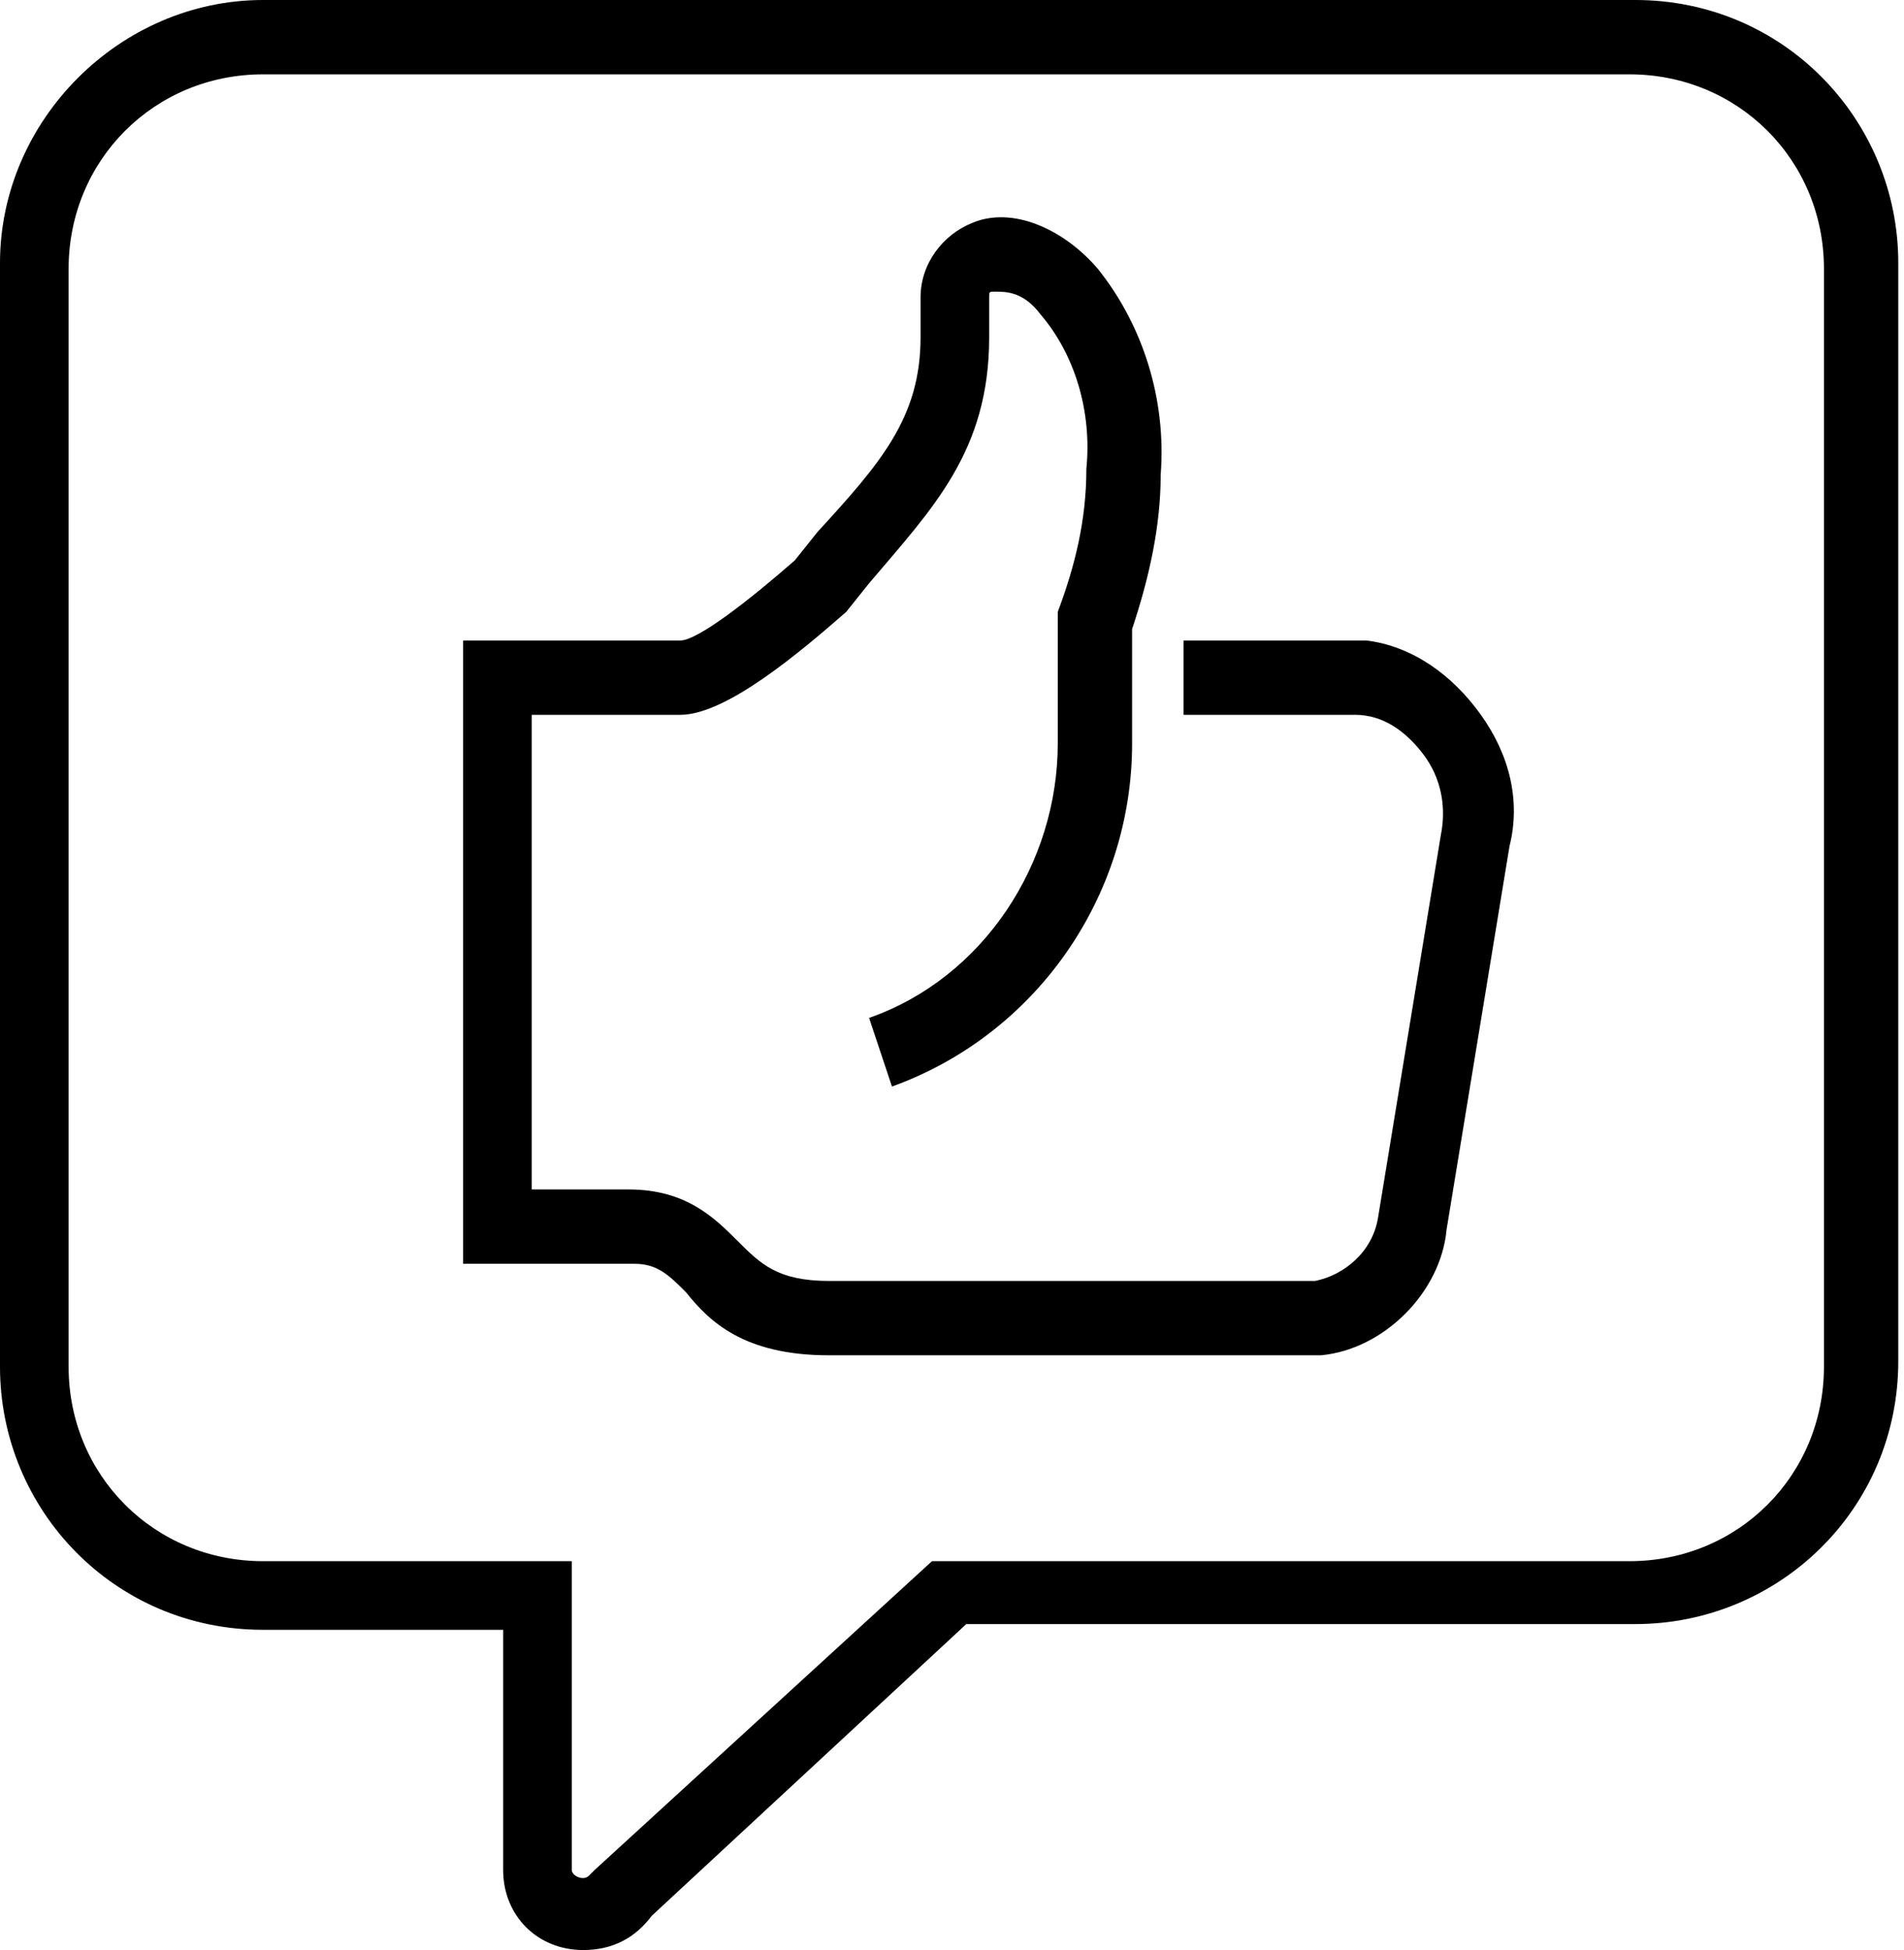
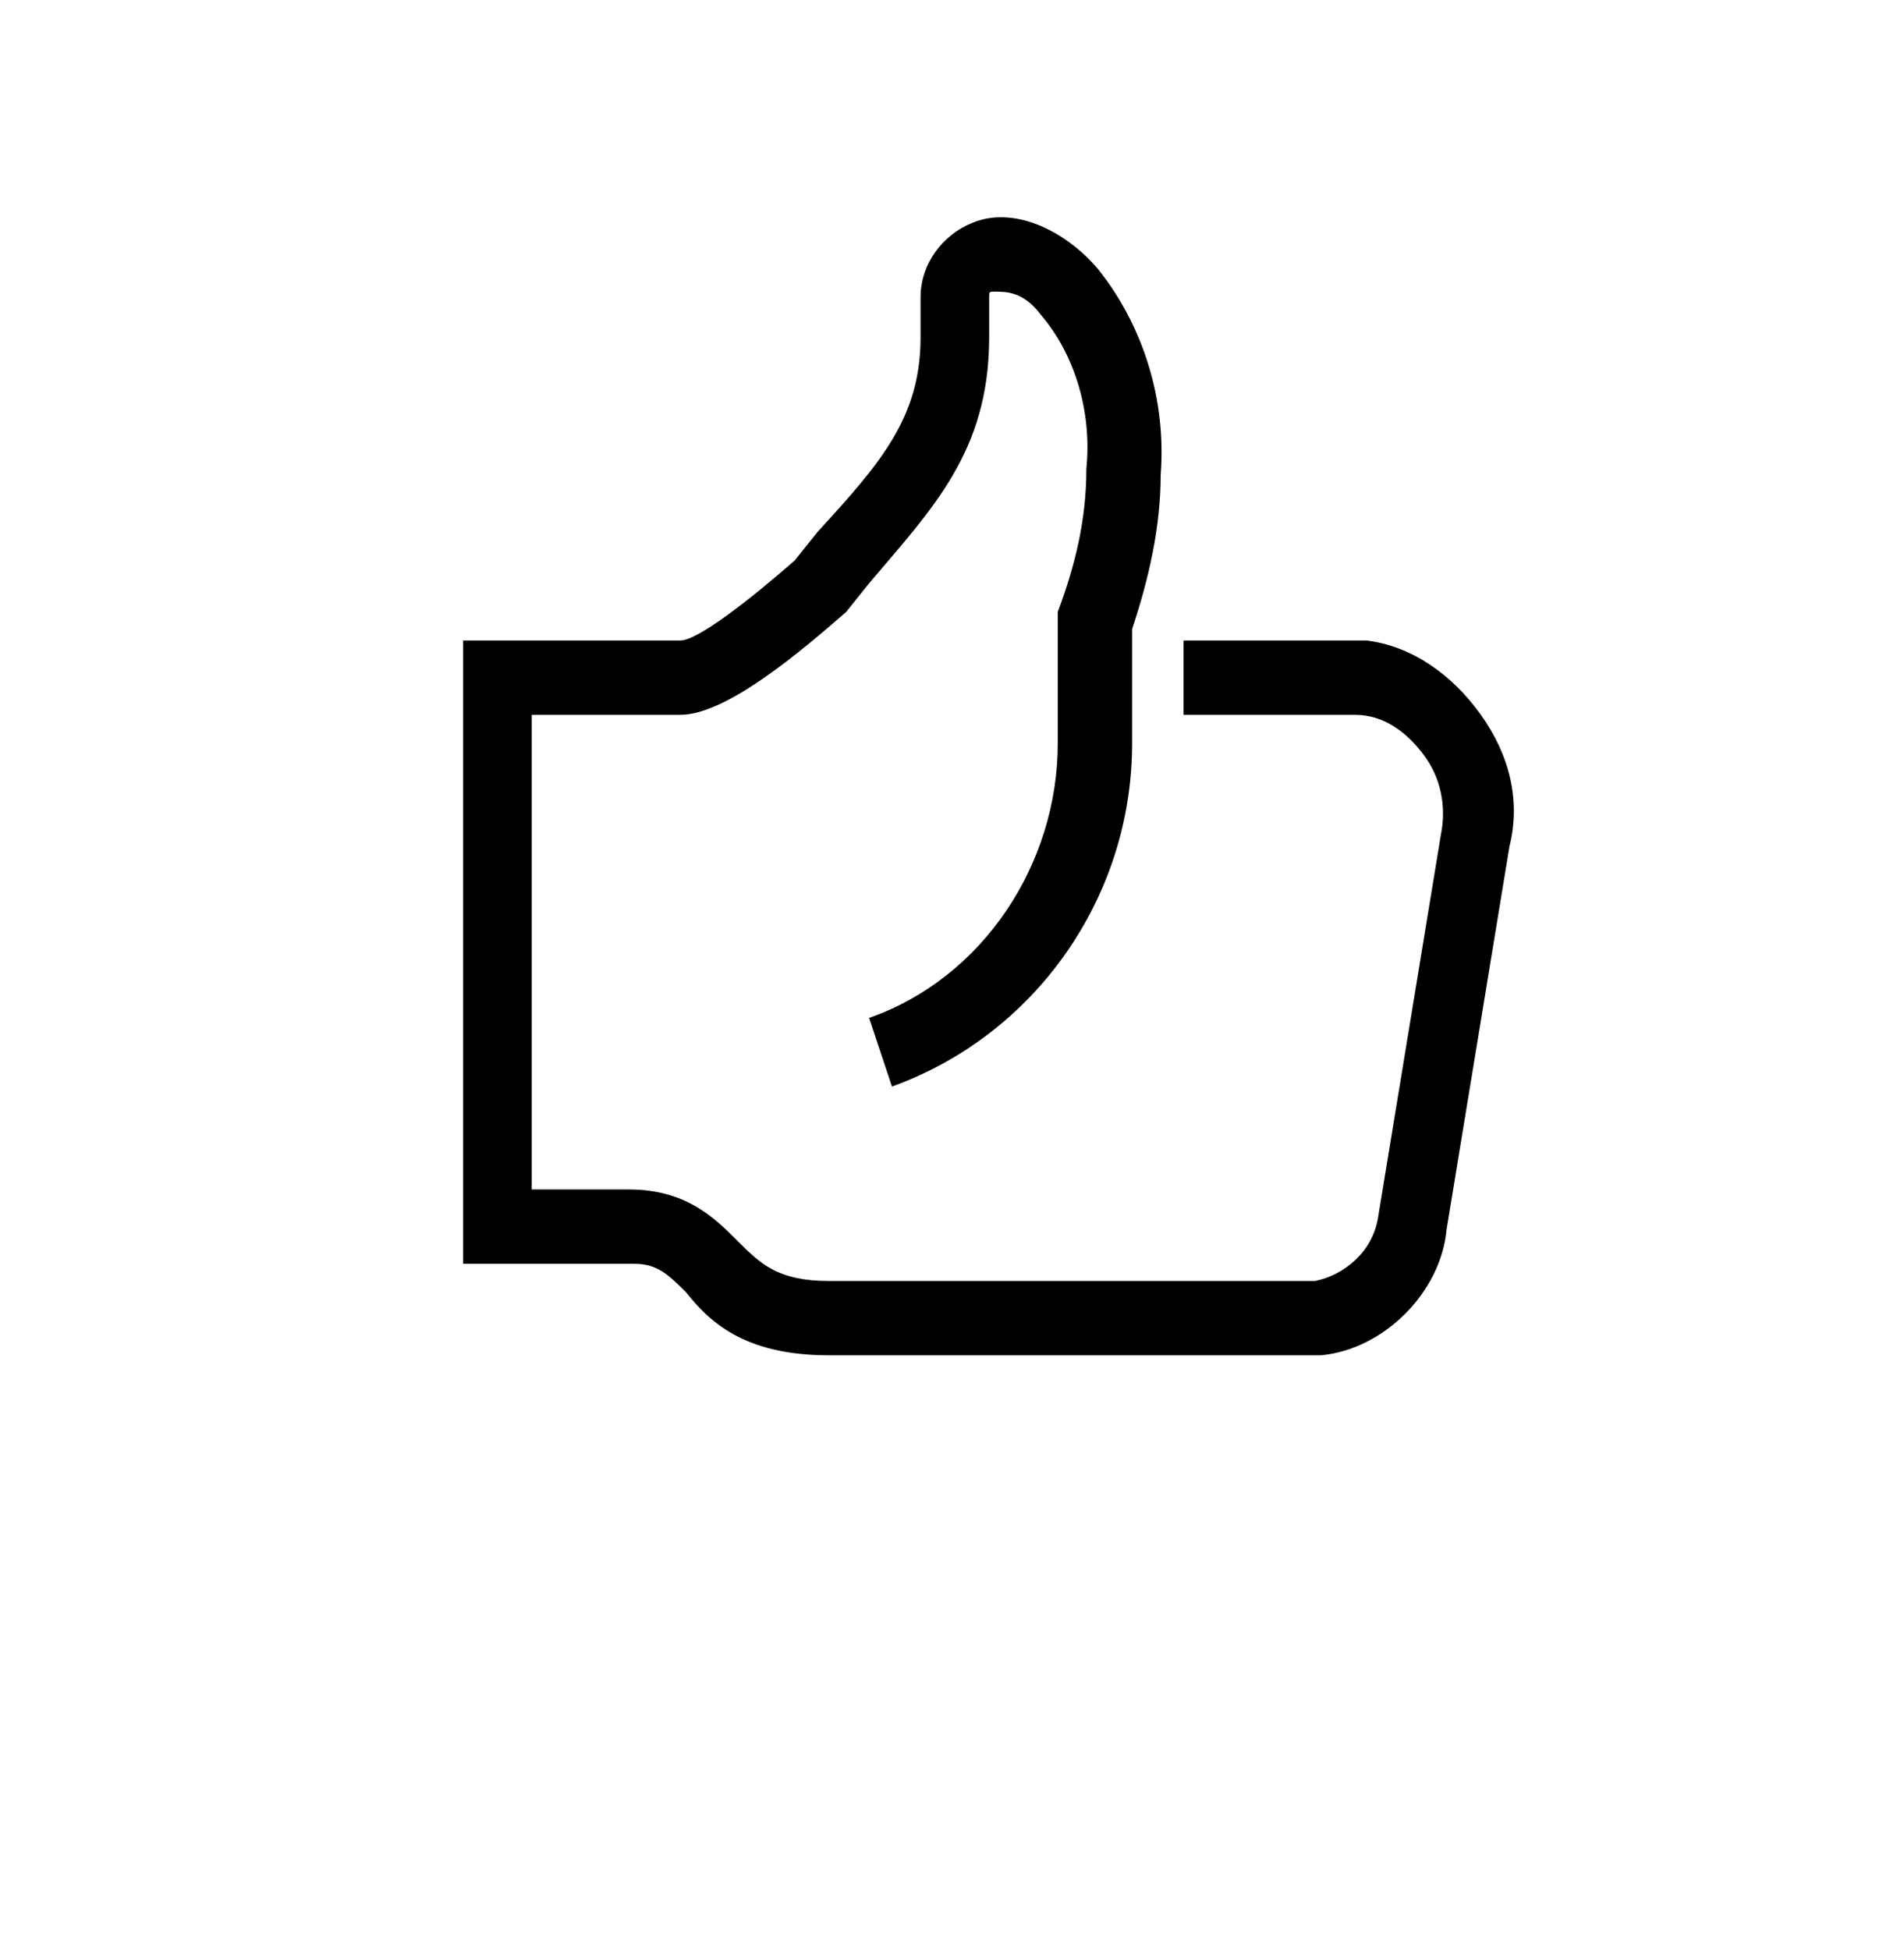
<svg xmlns="http://www.w3.org/2000/svg" xmlns:xlink="http://www.w3.org/1999/xlink" version="1.1" id="homepage-reviews-icon" x="0px" y="0px" viewBox="0 0 33.3 34.1" style="enable-background:new 0 0 33.3 34.1;" xml:space="preserve">
  <style type="text/css">
	.st0{clip-path:url(#SVGID_00000036227336333179594750000005345873813956202426_);}
</style>
  <g>
    <defs>
      <rect id="SVGID_1_" width="33.3" height="34.1" />
    </defs>
    <clipPath id="SVGID_00000043443785238883490890000006825955094390181024_">
      <use xlink:href="#SVGID_1_" style="overflow:visible;" />
    </clipPath>
    <g id="Group_44" style="clip-path:url(#SVGID_00000043443785238883490890000006825955094390181024_);">
      <path d="M14.5,23.7c-1.5,0-2.1-0.6-2.5-1.1c-0.3-0.3-0.5-0.5-0.9-0.5h-3V11.2h3.8c0.3,0,1.2-0.7,2-1.4l0.4-0.5    c1.1-1.2,1.8-2,1.8-3.4V5.2c0-0.6,0.4-1.1,0.9-1.3c0.7-0.3,1.6,0.1,2.2,0.8c0.8,1,1.2,2.3,1.1,3.6c0,0.9-0.2,1.8-0.5,2.7v2    c0,2.7-1.7,5.1-4.2,6l-0.4-1.2c2-0.7,3.3-2.7,3.3-4.8l0-2.3c0.3-0.8,0.5-1.6,0.5-2.5c0.1-1-0.2-2-0.8-2.7    c-0.3-0.4-0.6-0.4-0.8-0.4c-0.1,0-0.1,0-0.1,0.1v0.7c0,2-1,3-2.1,4.3l-0.4,0.5c-0.8,0.7-2.1,1.8-2.9,1.8H9.3v8.3H11    c1,0,1.5,0.5,1.9,0.9c0.4,0.4,0.7,0.7,1.6,0.7H23c0.5-0.1,1-0.5,1.1-1.1l1.1-6.7c0.1-0.5,0-1-0.3-1.4c-0.3-0.4-0.7-0.7-1.2-0.7    c-0.1,0-0.2,0-0.3,0h-2.7v-1.3h2.7c0.2,0,0.3,0,0.5,0c0.8,0.1,1.5,0.6,2,1.3c0.5,0.7,0.7,1.5,0.5,2.3l-1.1,6.7    c-0.1,1.1-1.1,2.1-2.2,2.2L14.5,23.7z" />
-       <path d="M10.2,34.1c-0.8,0-1.4-0.6-1.4-1.4v-4.2H4.6c-2.6,0-4.6-2.1-4.6-4.6V4.6C0,2.1,2.1,0,4.6,0h24c2.6,0,4.6,2.1,4.6,4.6    l0,19.2c0,2.6-2.1,4.6-4.6,4.6H16.9l-5.5,5.1C11.1,33.9,10.7,34.1,10.2,34.1z M4.6,1.3c-1.9,0-3.4,1.5-3.4,3.4v19.2    c0,1.9,1.5,3.4,3.4,3.4h5.4v5.4c0,0.1,0.2,0.2,0.3,0.1l0.1-0.1l5.9-5.4h12.2c1.9,0,3.4-1.5,3.4-3.4l0-19.2c0-1.9-1.5-3.4-3.4-3.4    H4.6z" />
    </g>
  </g>
</svg>